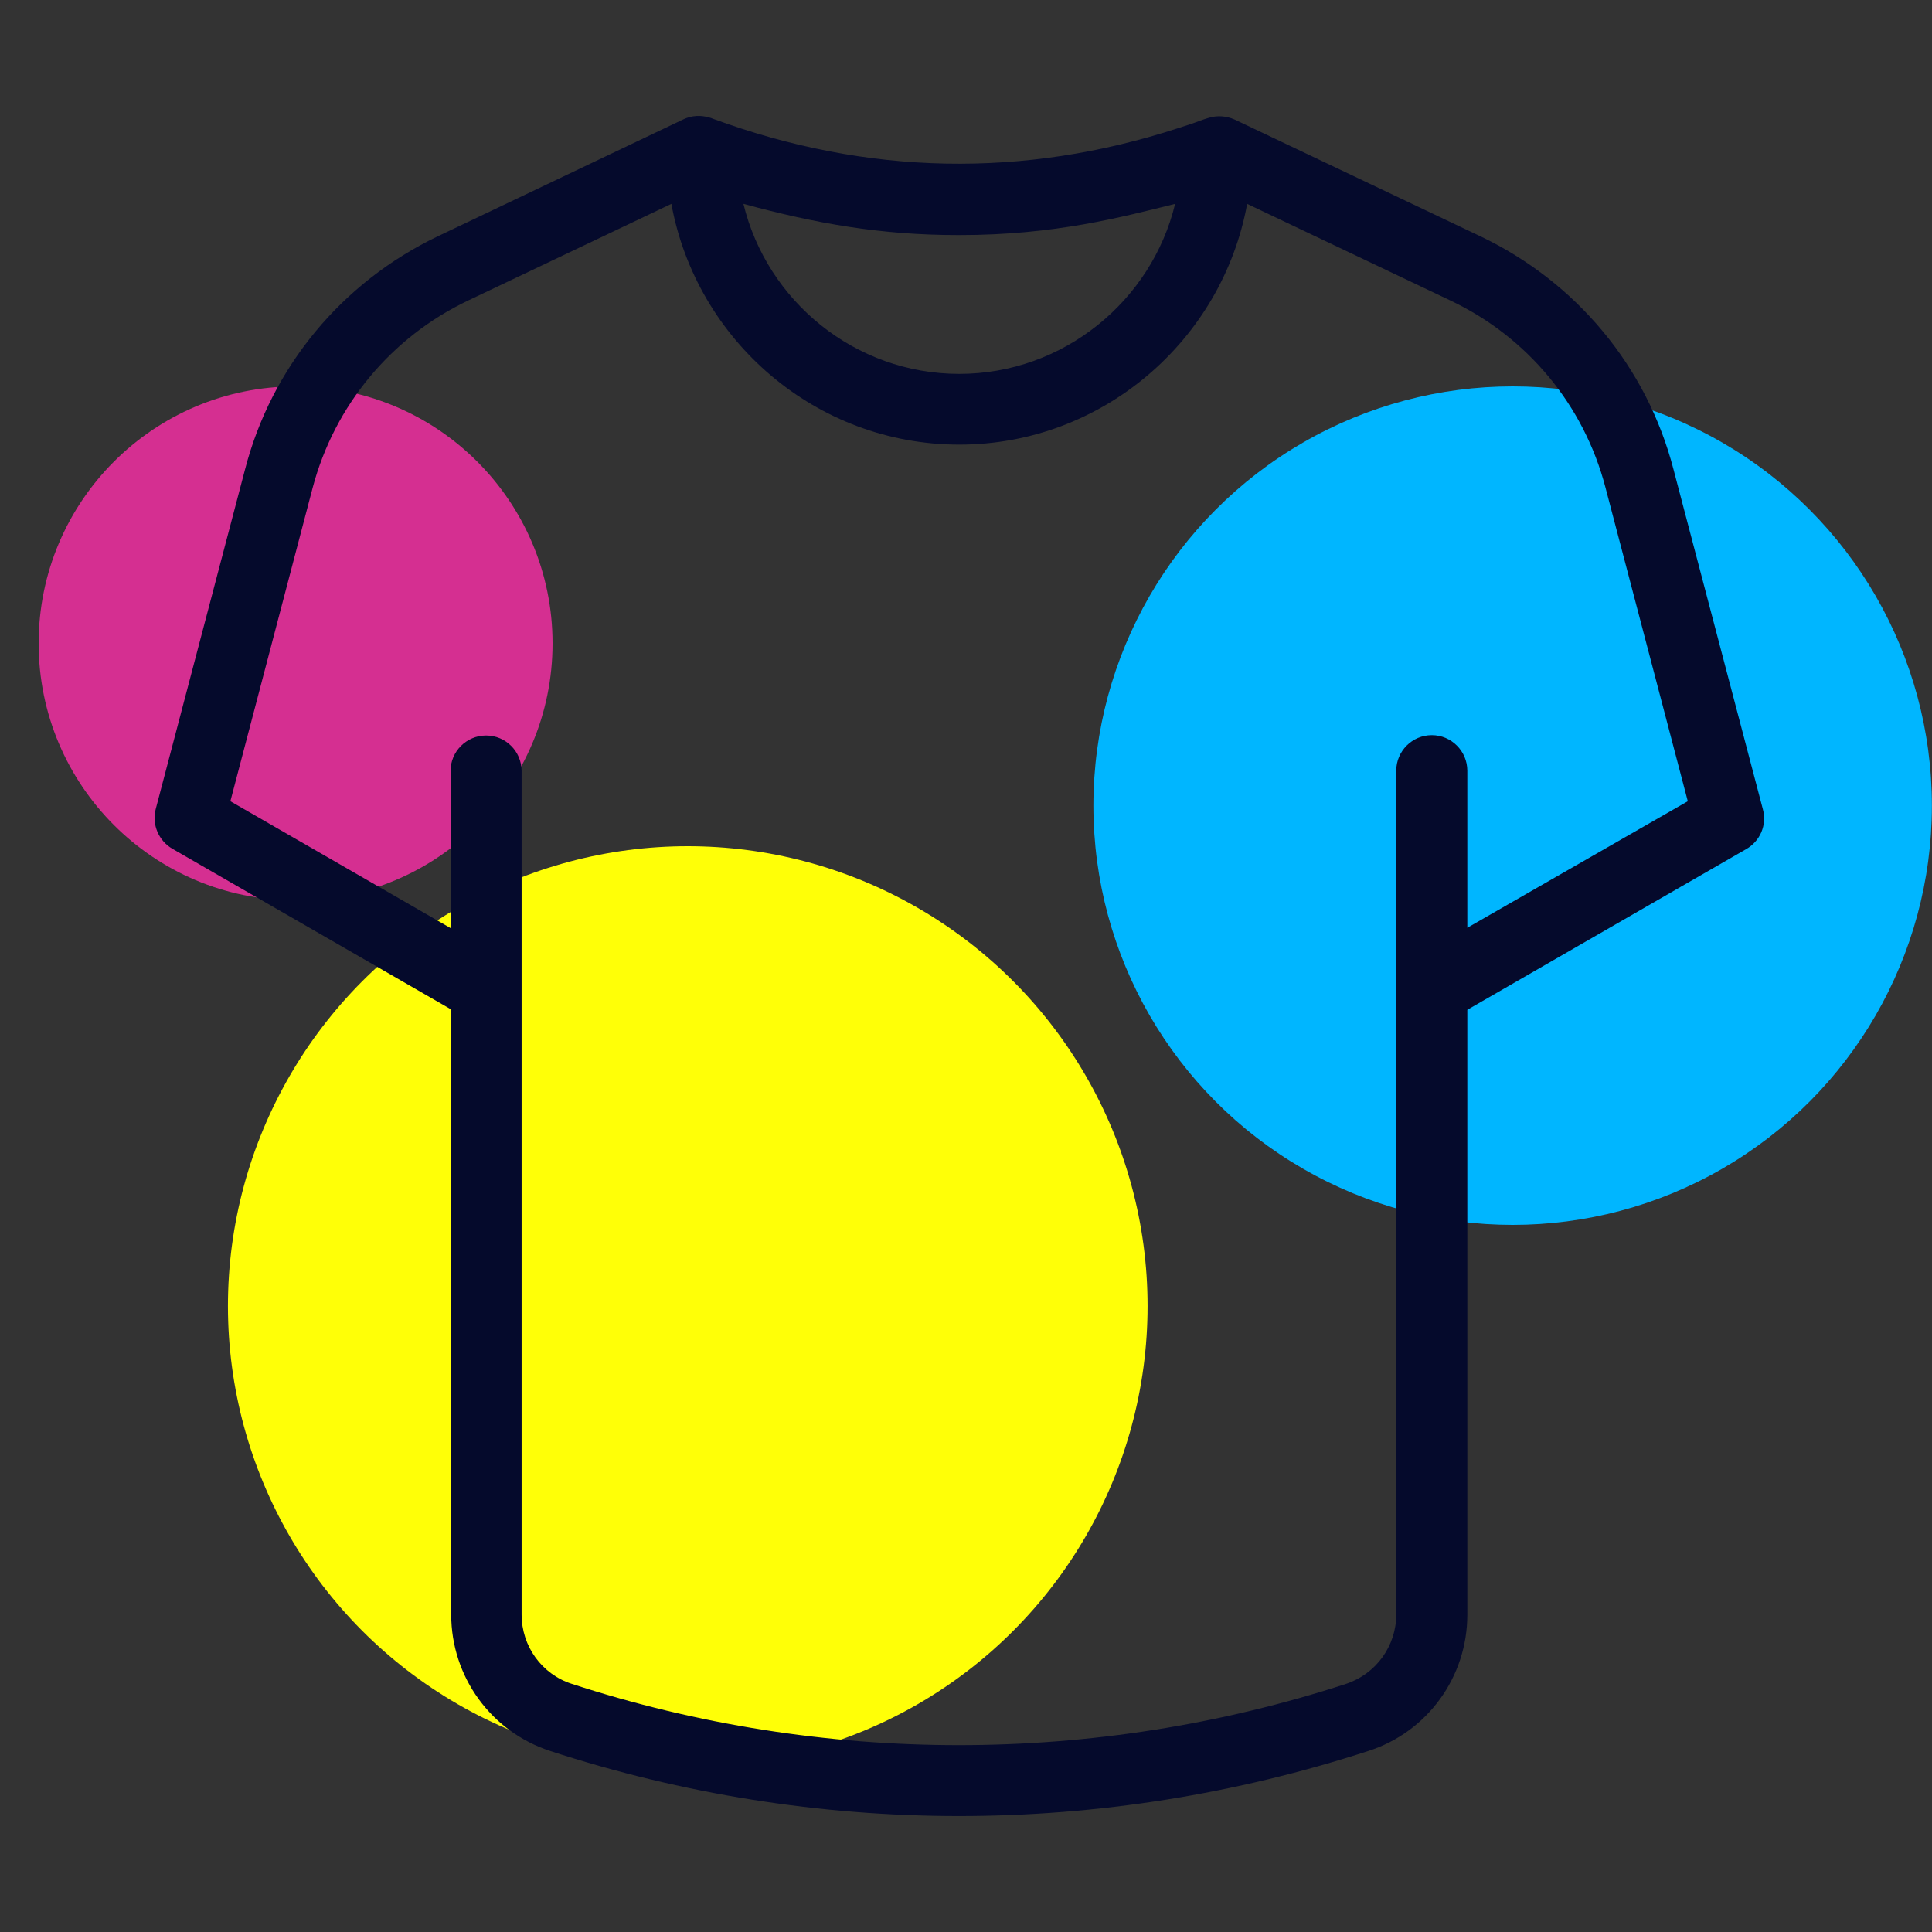
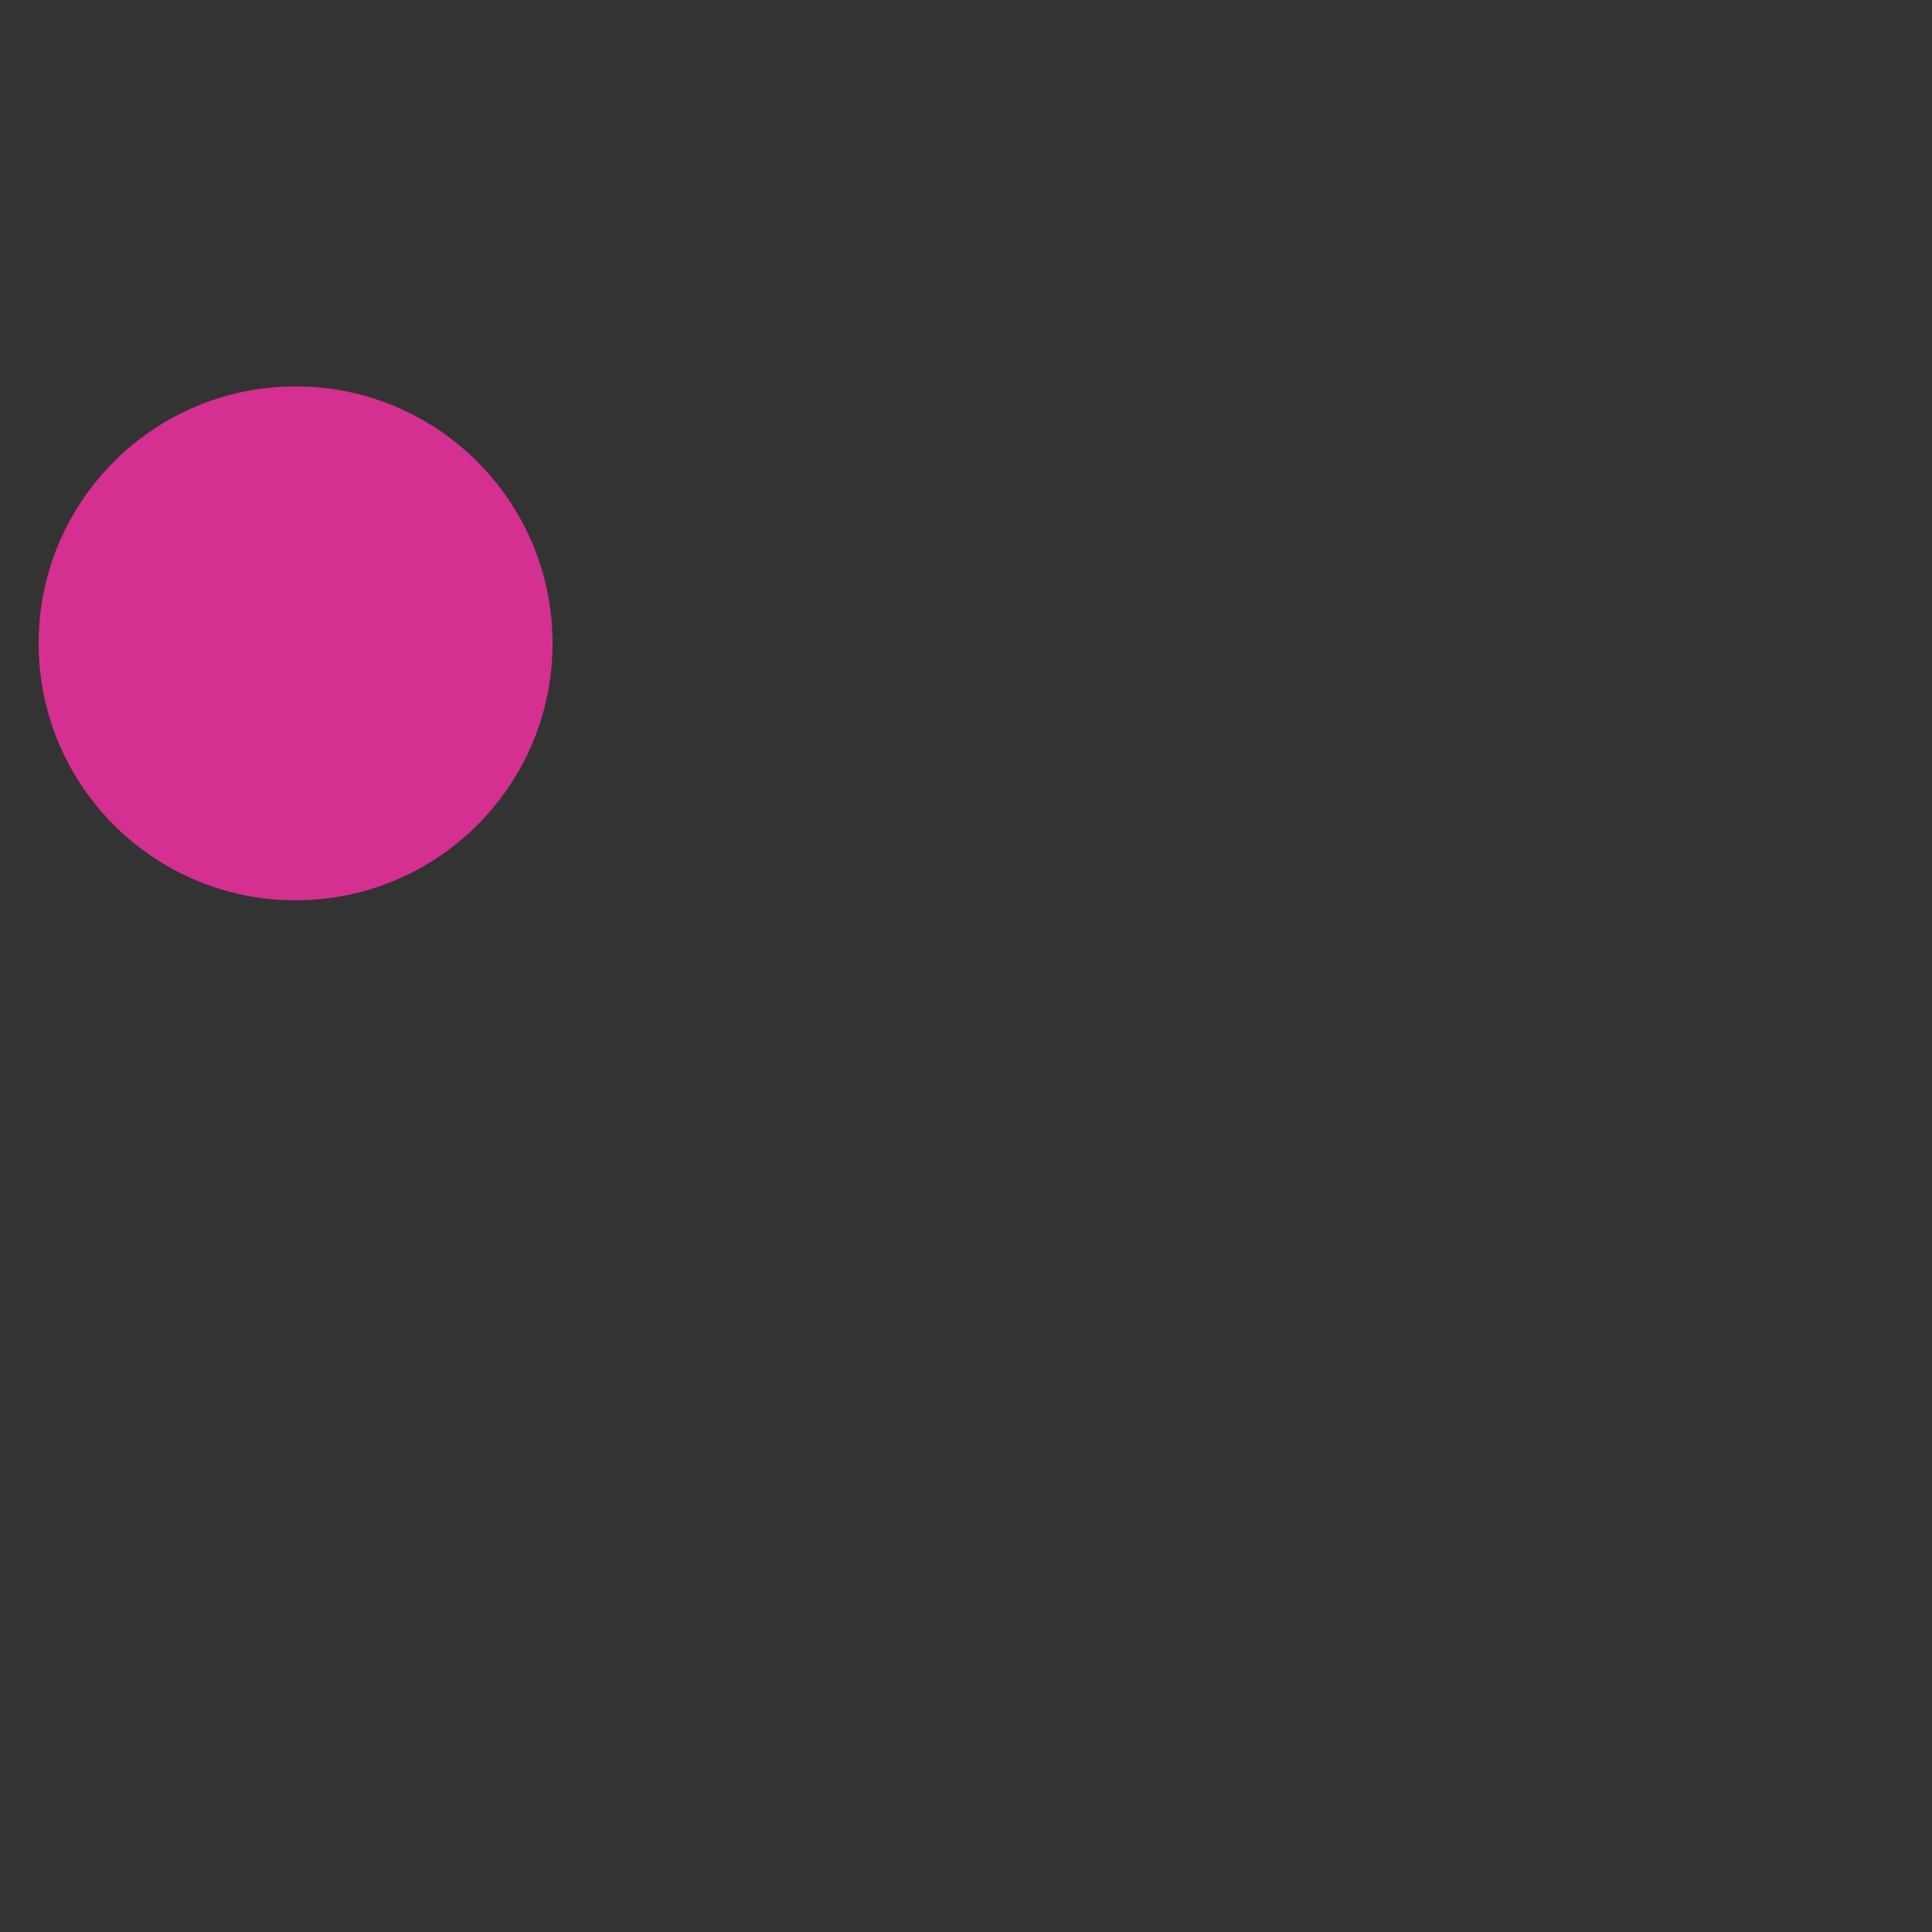
<svg xmlns="http://www.w3.org/2000/svg" width="50" height="50" viewBox="0 0 50 50" fill="none">
  <rect x="0" y="0" width="50" height="50" fill="#333333" stroke="none" />
  <circle cx="7.65" cy="16.65" r="6.65" fill="#D52F91" />
-   <circle cx="39.147" cy="20.85" r="10.85" fill="#00B6FF" />
-   <circle cx="17.799" cy="33.8" r="11.9" fill="#FFFF07" />
-   <path d="M45.623 20.943L43.311 12.151C42.623 9.496 40.801 7.304 38.318 6.118L31.95 3.093C31.735 2.999 31.503 2.982 31.28 3.05C31.245 3.059 31.22 3.068 31.168 3.085C30.936 3.171 30.712 3.248 30.489 3.317C26.502 4.614 22.462 4.546 18.458 3.076C18.441 3.068 18.372 3.042 18.355 3.042C18.131 2.973 17.899 2.99 17.693 3.085L11.325 6.118C8.85 7.304 7.028 9.496 6.341 12.151L4.029 20.943C3.926 21.338 4.106 21.759 4.459 21.965L11.677 26.125V41.782C11.677 43.398 12.709 44.816 14.238 45.315C17.667 46.432 21.225 46.999 24.817 46.999C28.409 46.999 31.976 46.432 35.413 45.315C36.943 44.825 37.974 43.398 37.974 41.791V26.133L45.193 21.974C45.554 21.768 45.734 21.346 45.623 20.943ZM24.8 6.084H24.834C27.301 6.084 29.02 5.62 30.412 5.276C29.802 7.794 27.516 9.676 24.826 9.676C22.127 9.676 19.85 7.794 19.24 5.276C21.113 5.783 22.78 6.084 24.8 6.084ZM37.974 24.011V19.946C37.974 19.439 37.562 19.026 37.055 19.026C36.548 19.026 36.135 19.439 36.135 19.946V41.782C36.135 42.599 35.611 43.321 34.837 43.578C28.341 45.693 21.285 45.693 14.797 43.578C14.023 43.329 13.499 42.607 13.499 41.782V19.954C13.499 19.447 13.087 19.035 12.58 19.035C12.073 19.035 11.66 19.447 11.66 19.954V24.019L5.962 20.736L8.094 12.615C8.661 10.484 10.13 8.722 12.116 7.777L17.375 5.276C18.02 8.808 21.113 11.507 24.826 11.507C28.53 11.507 31.632 8.808 32.276 5.276L37.536 7.777C39.53 8.722 40.991 10.484 41.549 12.615L43.68 20.736L37.974 24.011Z" fill="#050A2C" />
</svg>